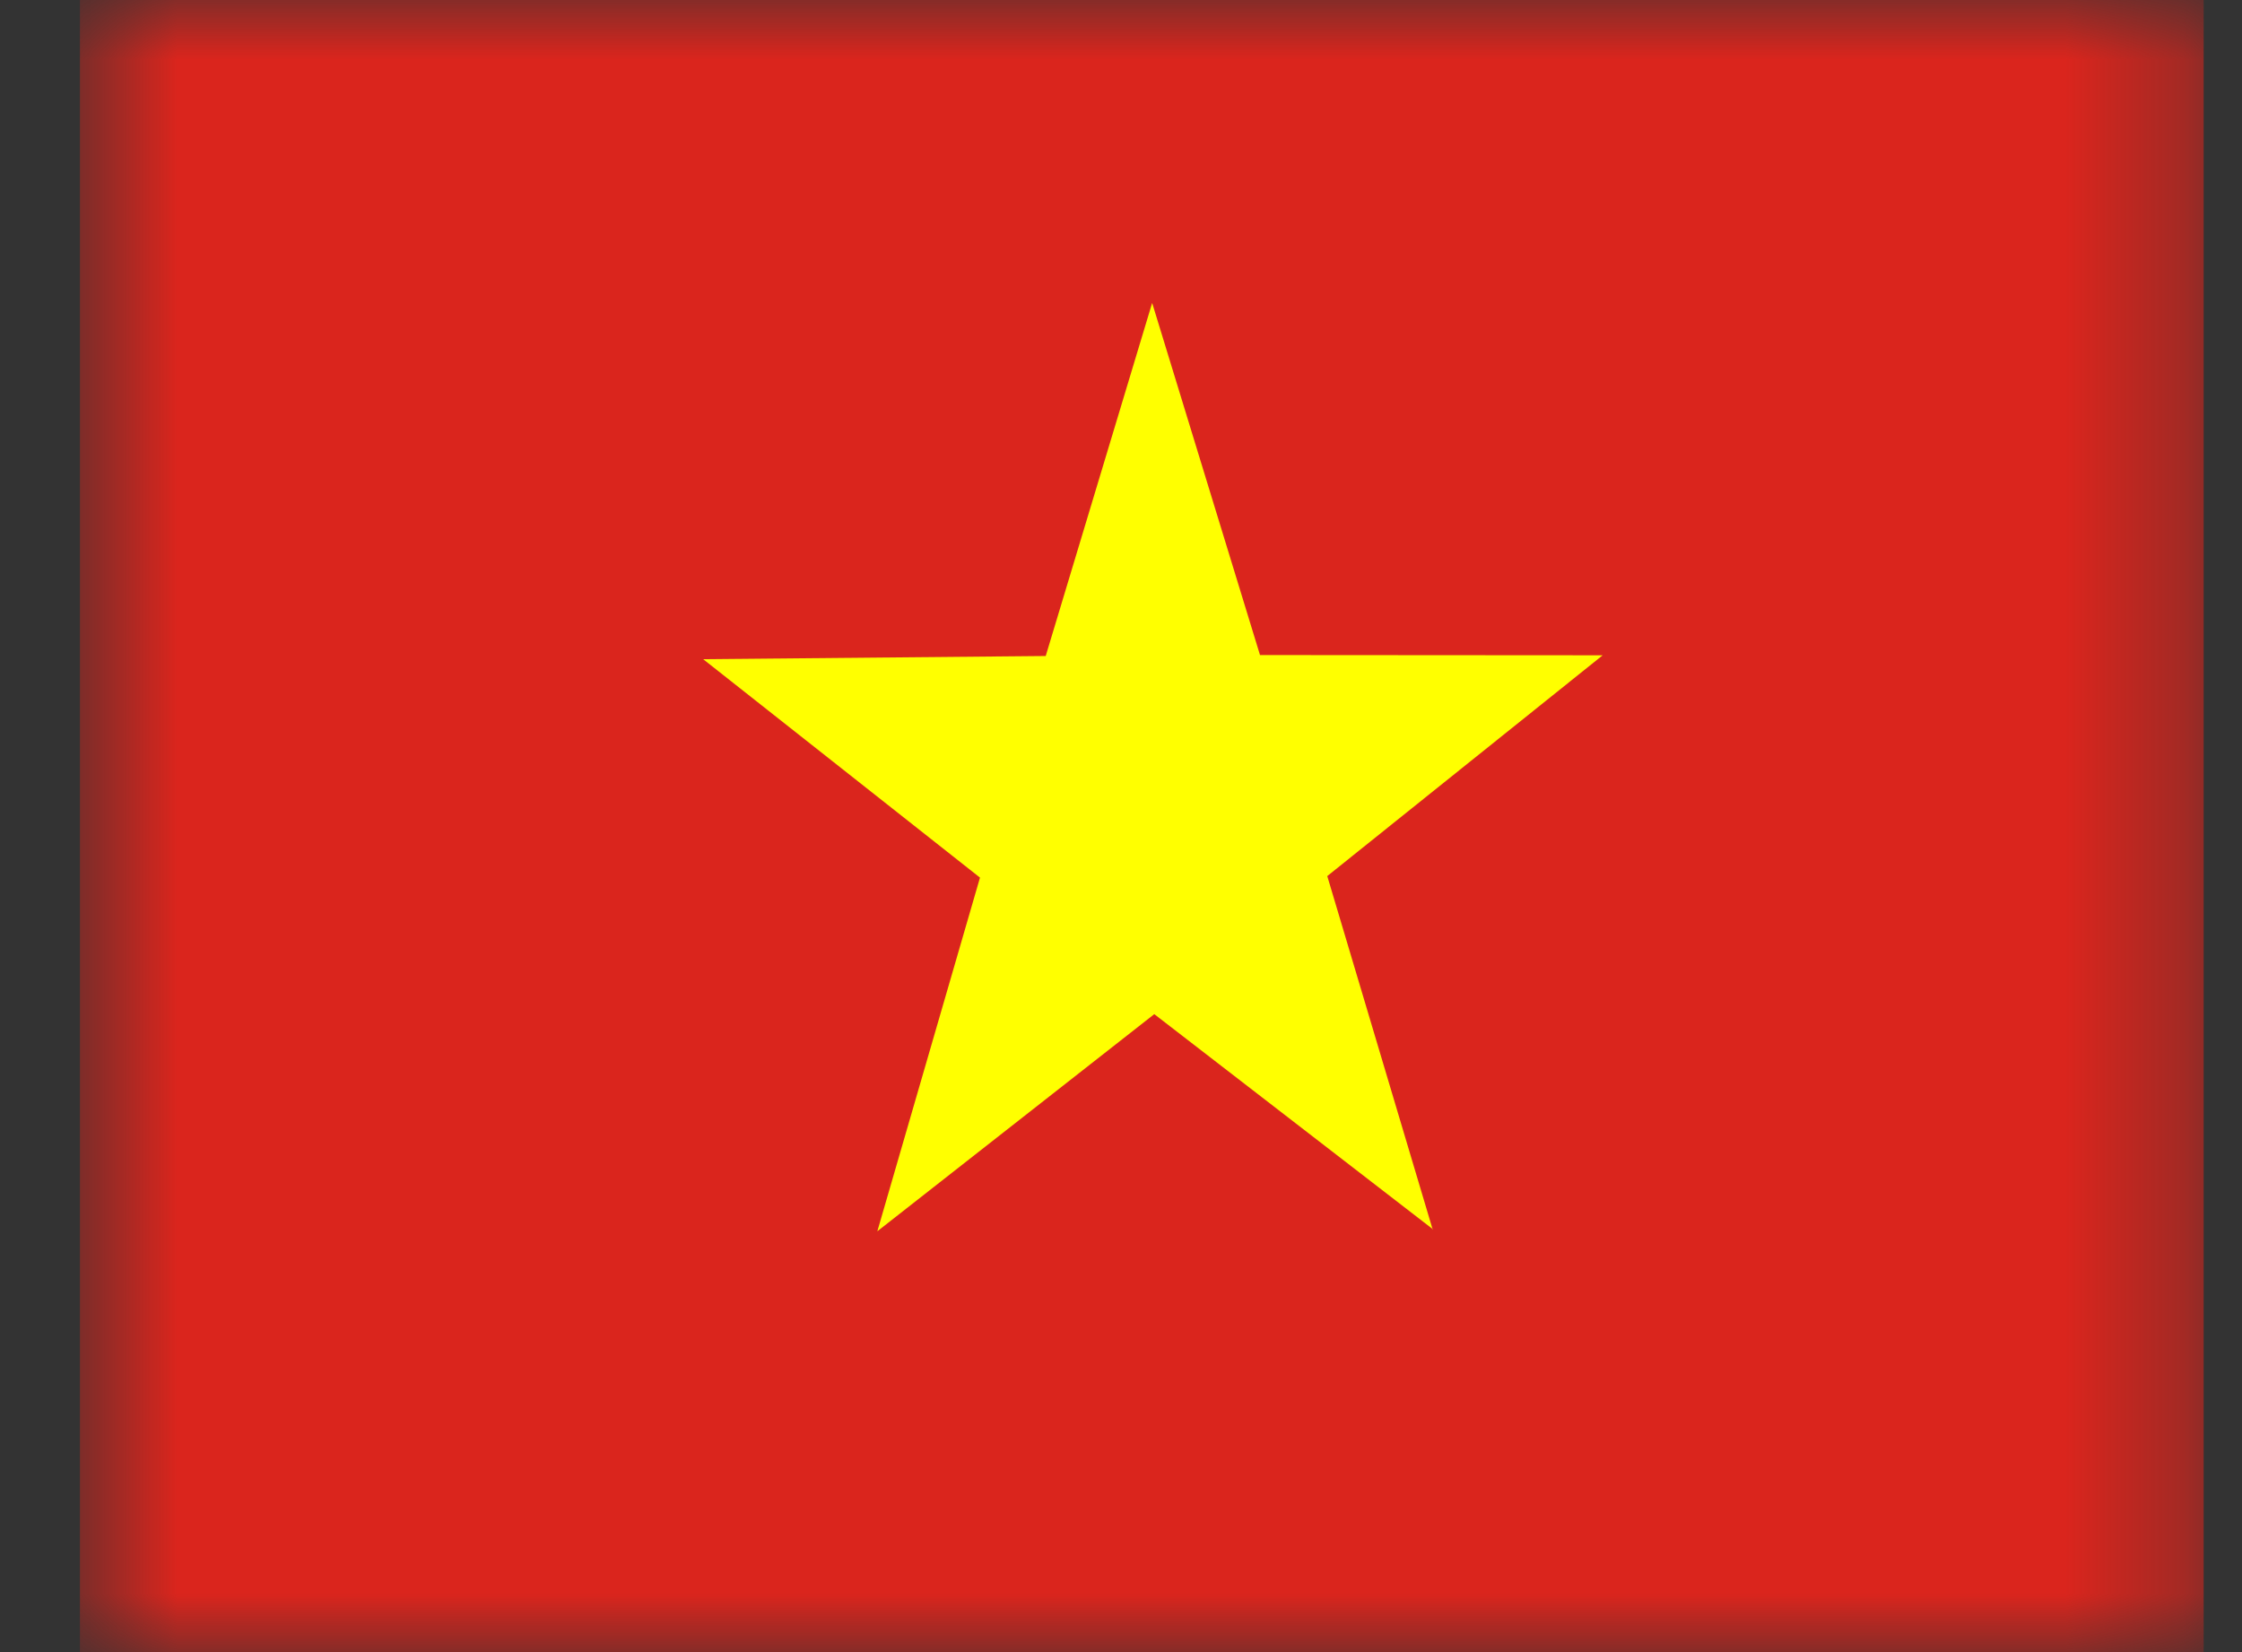
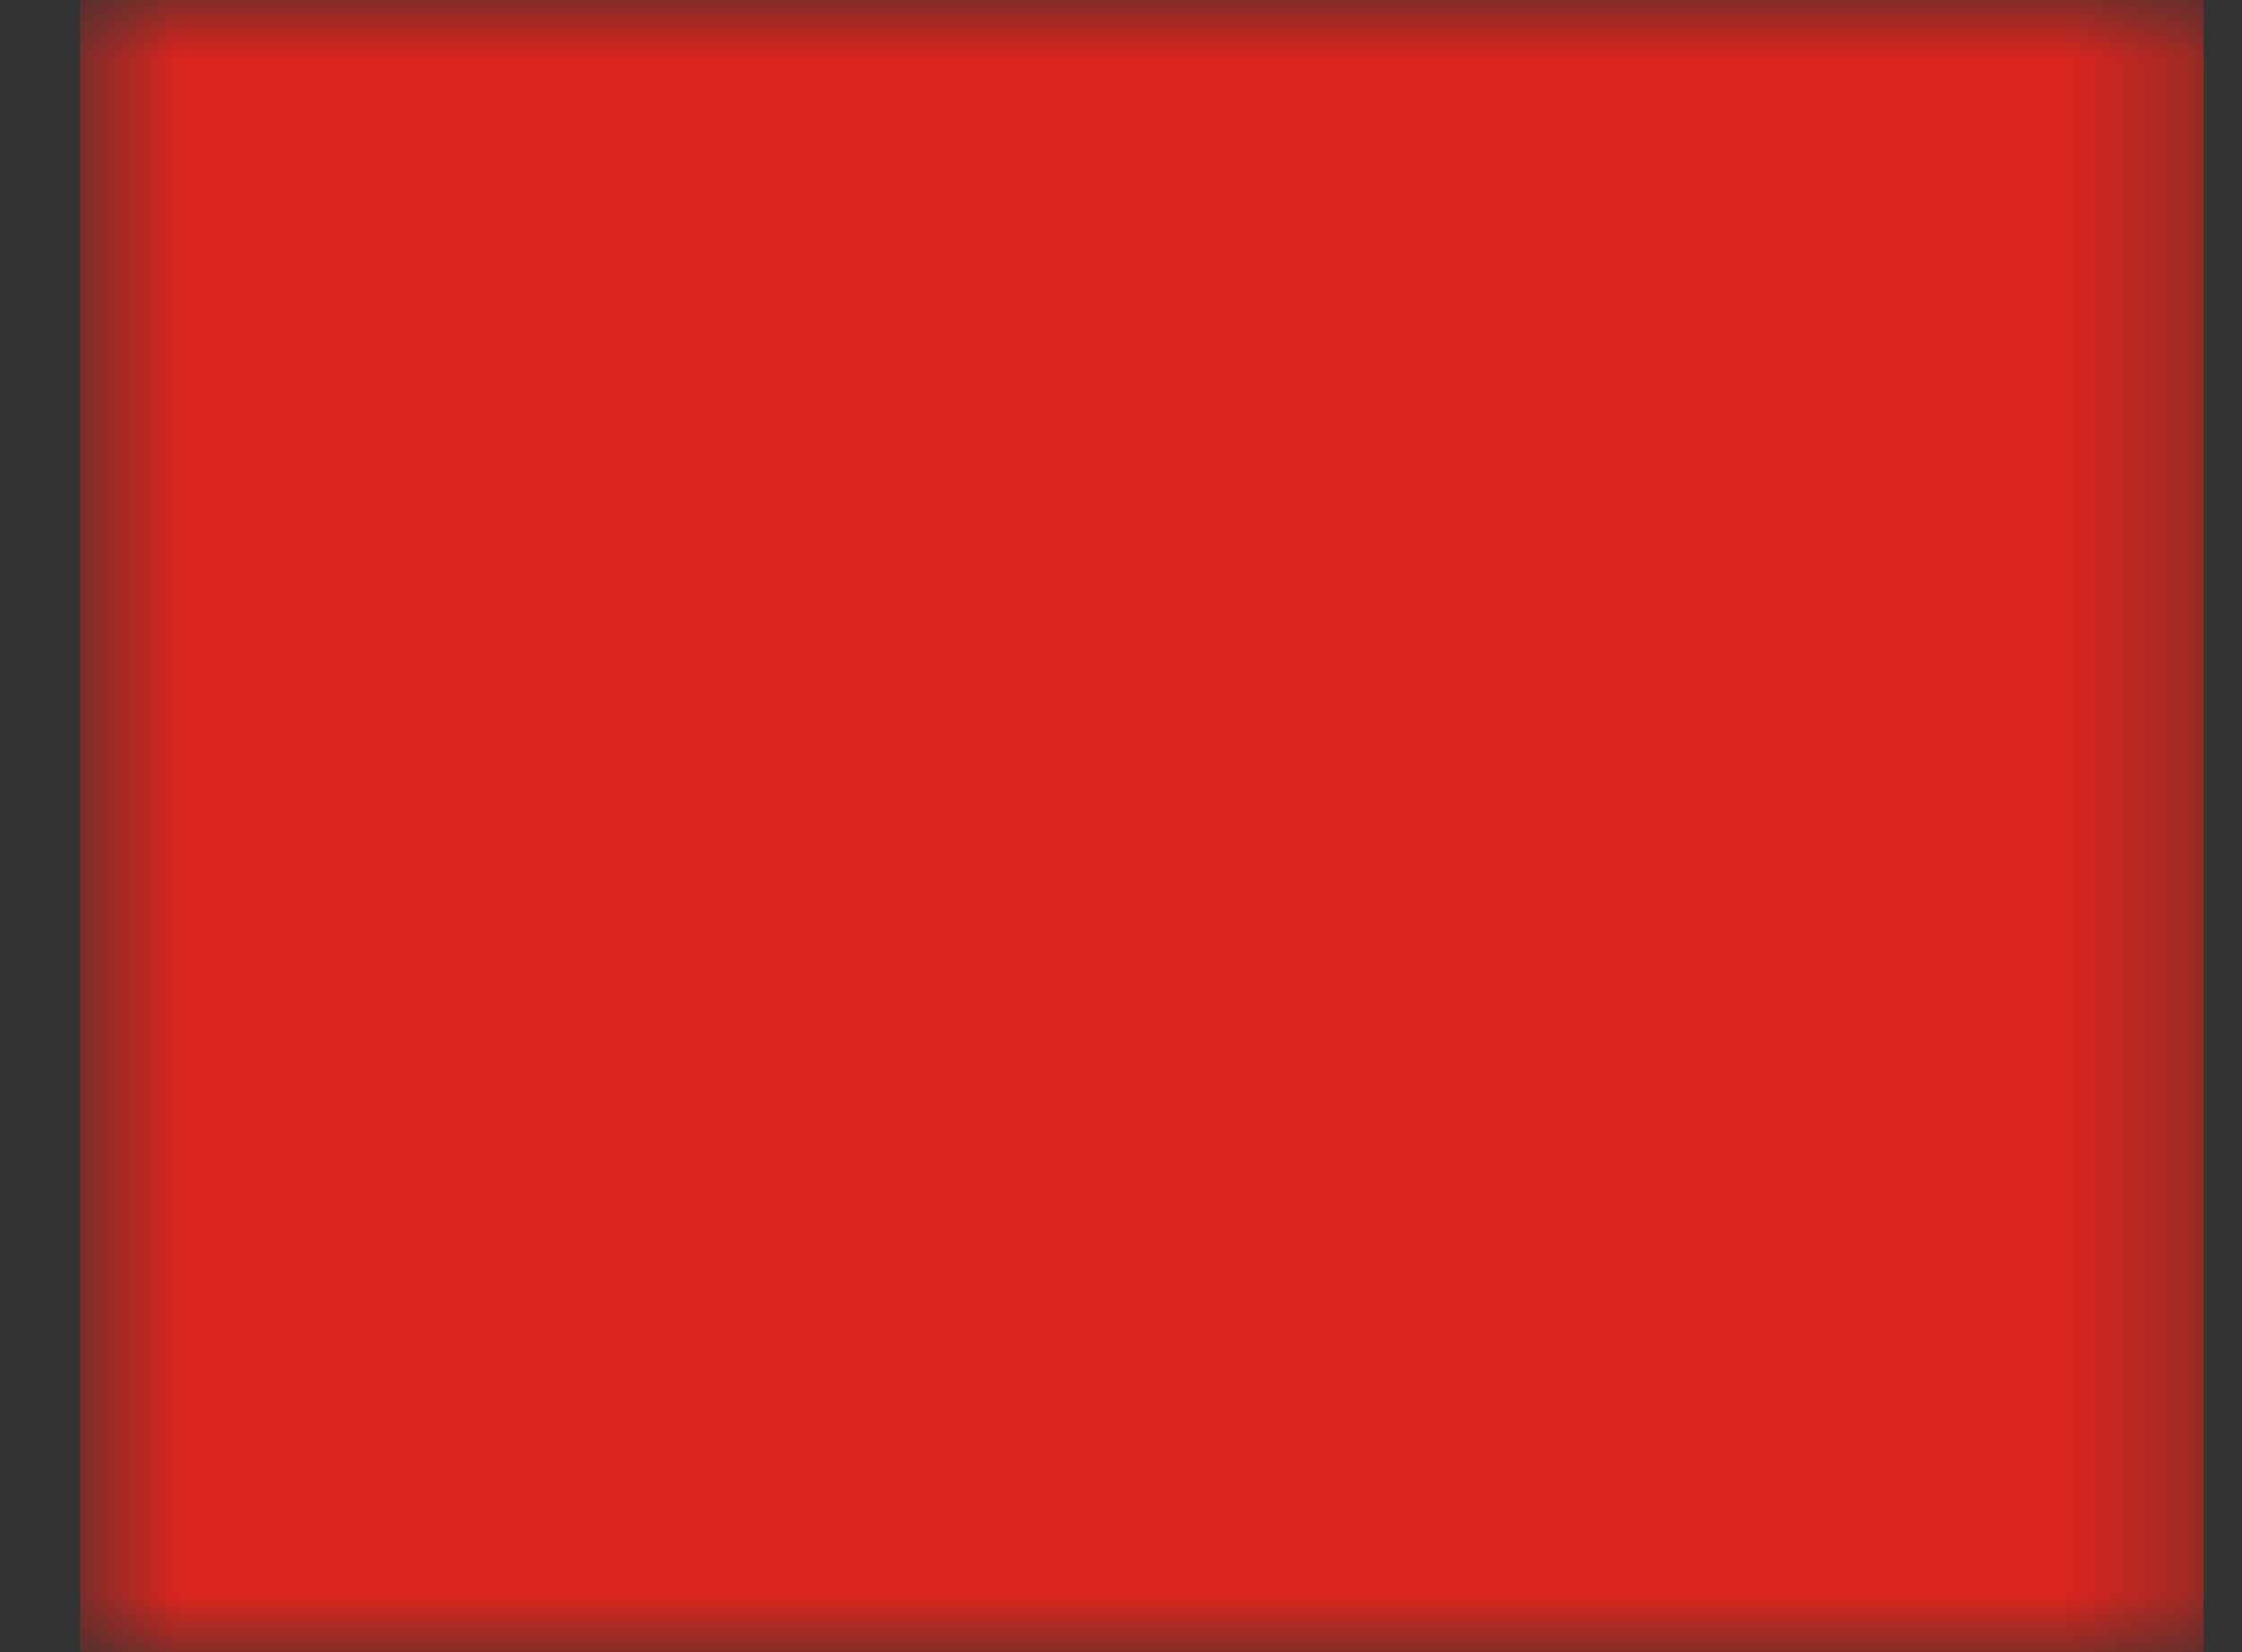
<svg xmlns="http://www.w3.org/2000/svg" width="19" height="14" viewBox="0 0 19 14" fill="none">
  <rect x="0" y="0" width="19" height="14" fill="#333333" stroke="none" />
  <g clip-path="url(#clip0_1444_2036)">
    <mask id="mask0_1444_2036" style="mask-type:luminance" maskUnits="userSpaceOnUse" x="0" y="0" width="19" height="14">
      <path d="M0.677 0H18.676V14H0.677V0Z" fill="white" />
    </mask>
    <g mask="url(#mask0_1444_2036)">
      <path fill-rule="evenodd" clip-rule="evenodd" d="M-0.448 0H19.802V14H-0.448V0Z" fill="#DA251D" />
-       <path fill-rule="evenodd" clip-rule="evenodd" d="M12.145 10.418L9.782 8.594L7.435 10.434L8.305 7.437L5.959 5.586L8.862 5.559L9.764 2.567L10.678 5.551L13.582 5.553L11.248 7.424L12.142 10.421L12.145 10.418Z" fill="#FFFF00" />
    </g>
  </g>
  <defs>
    <clipPath id="clip0_1444_2036">
      <rect width="18" height="14" fill="white" transform="translate(0.677)" />
    </clipPath>
  </defs>
</svg>